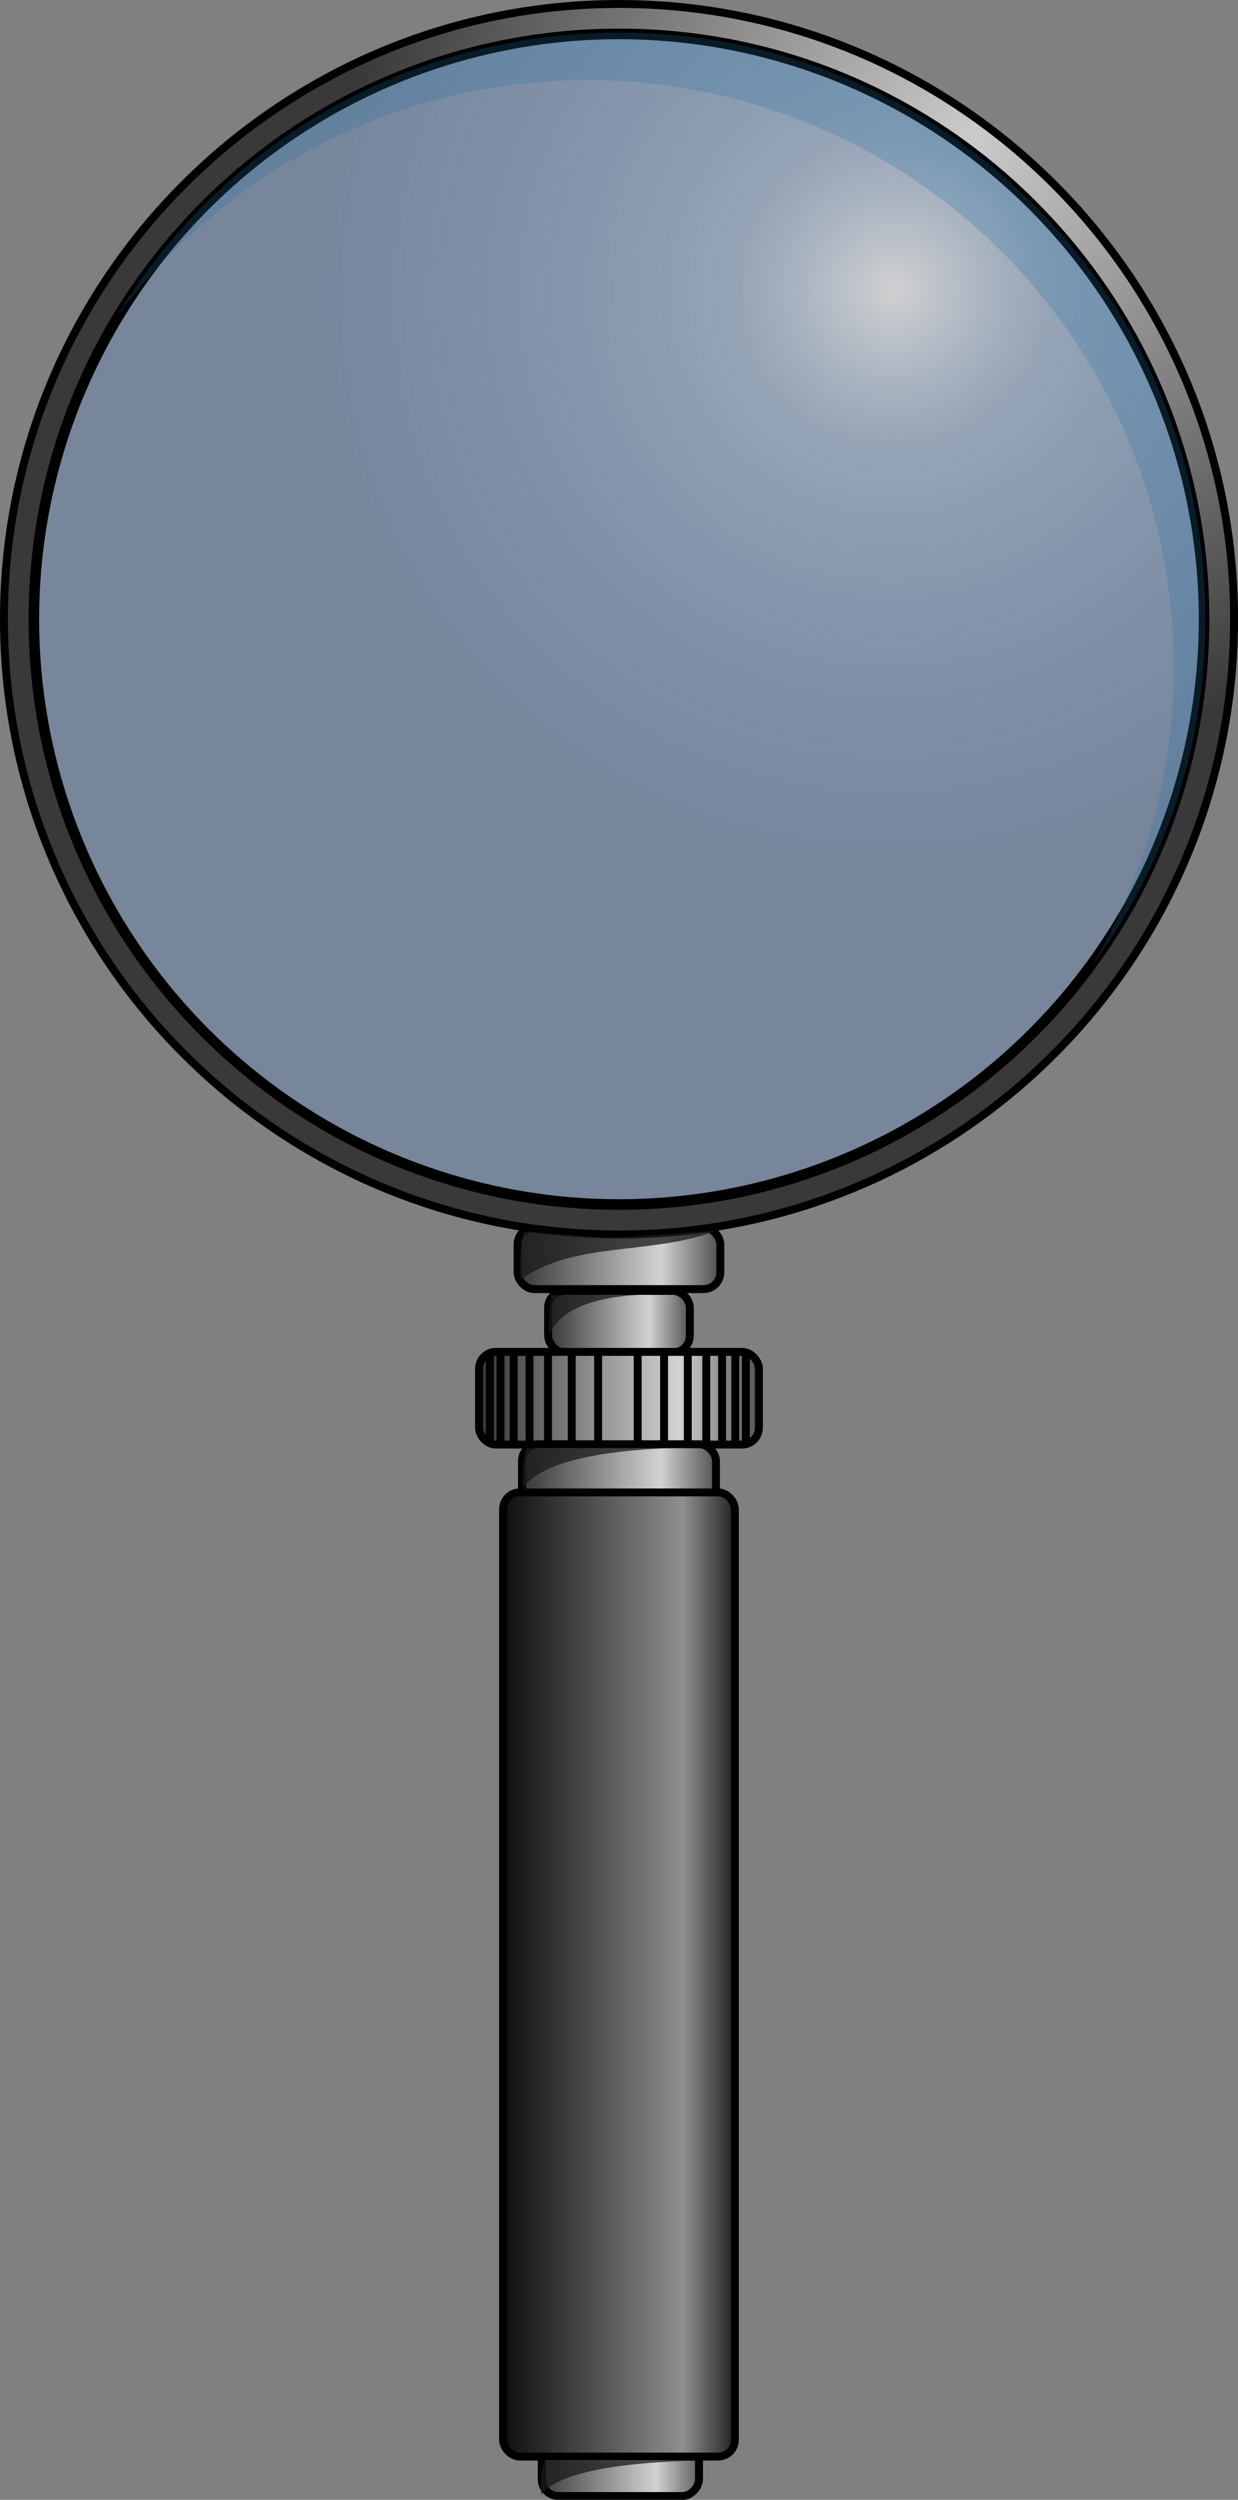
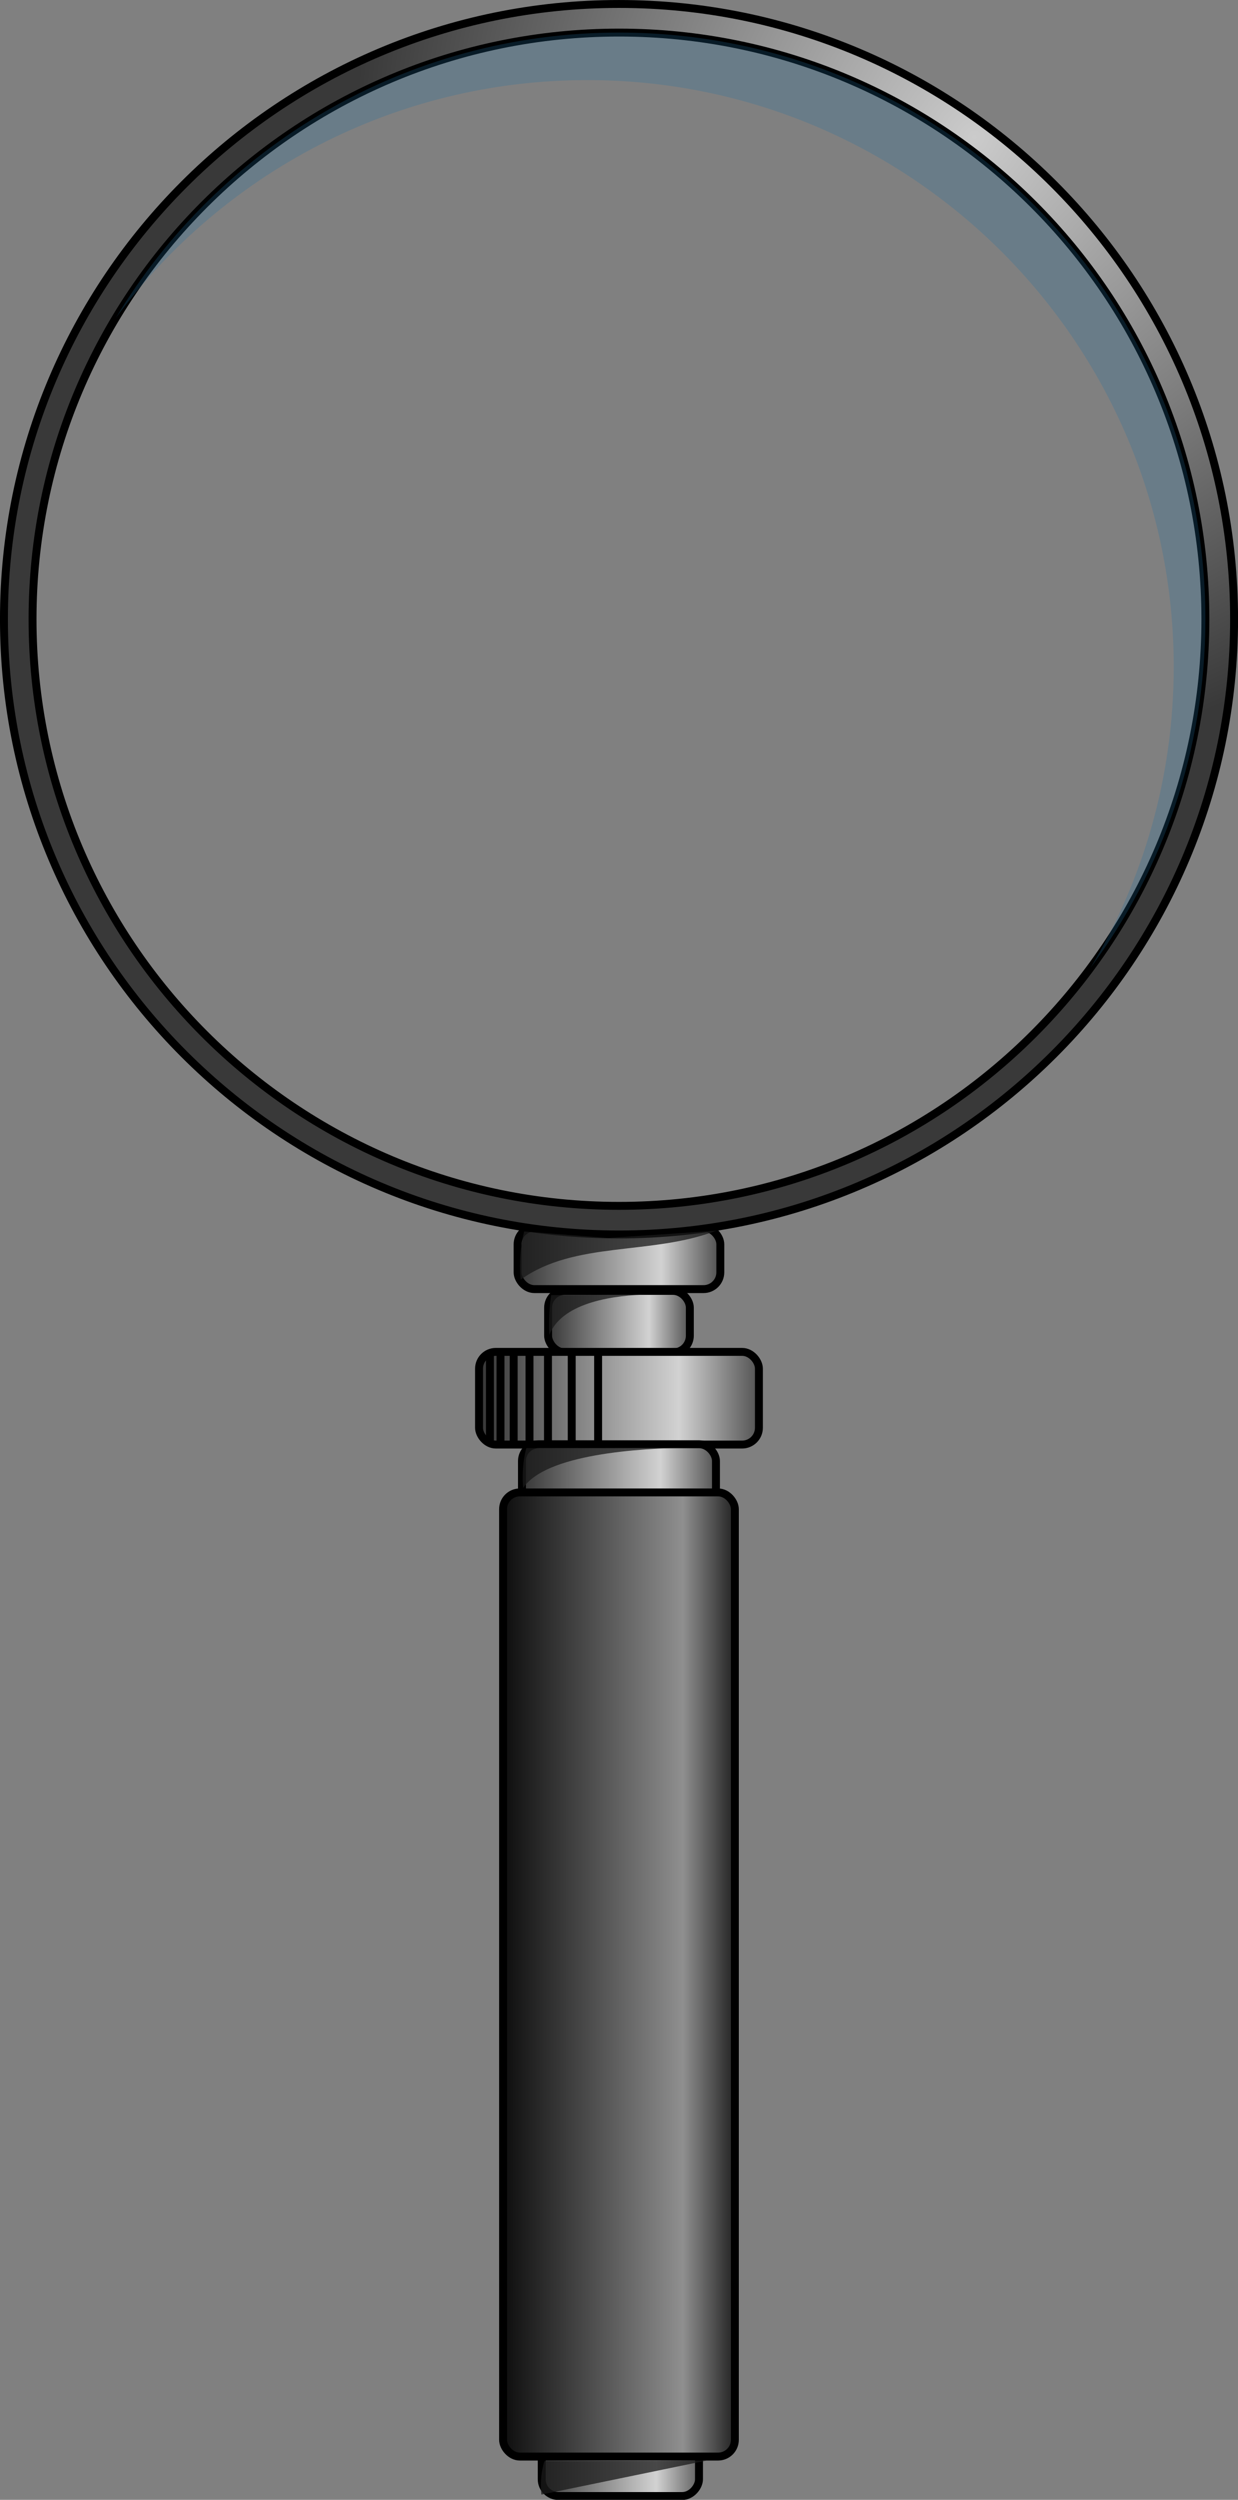
<svg xmlns="http://www.w3.org/2000/svg" xmlns:xlink="http://www.w3.org/1999/xlink" viewBox="0 0 279.66 564.54" version="1.0">
  <rect x="0" y="0" width="279.66" height="564.54" fill="#808080" stroke="none" />
  <defs>
    <linearGradient id="a">
      <stop offset="0" stop-color="#565656" />
      <stop offset=".283" stop-color="#d2d2d2" />
      <stop offset="1" stop-color="#393939" />
    </linearGradient>
    <linearGradient id="c" y2="575.57" xlink:href="#a" gradientUnits="userSpaceOnUse" x2="317.93" y1="575.57" x1="392.35" />
    <linearGradient id="f" y2="575.57" xlink:href="#a" gradientUnits="userSpaceOnUse" x2="317.93" gradientTransform="matrix(.699 0 0 1 106.89 24)" y1="575.57" x1="393.03" />
    <linearGradient id="g" y2="575.57" xlink:href="#a" gradientUnits="userSpaceOnUse" x2="317.93" gradientTransform="matrix(1.381 0 0 1.506 -135.24 -237.96)" y1="575.57" x1="393.03" />
    <linearGradient id="h" y2="575.57" xlink:href="#a" gradientUnits="userSpaceOnUse" x2="317.93" gradientTransform="matrix(.957 0 0 .98 15.269 93.507)" y1="575.57" x1="393.03" />
    <linearGradient id="i" y2="807.88" gradientUnits="userSpaceOnUse" x2="309.93" gradientTransform="translate(0 -5)" y1="807.88" x1="400.86">
      <stop offset="0" stop-color="#1a1a1a" />
      <stop offset=".233" stop-color="#8f8f8f" />
      <stop offset="1" stop-color="#0b0b0b" />
    </linearGradient>
    <linearGradient id="d" y2="1047.5" xlink:href="#a" gradientUnits="userSpaceOnUse" x2="384.19" gradientTransform="translate(-708.77 -15)" y1="1047.5" x1="321.58" />
    <radialGradient id="e" gradientUnits="userSpaceOnUse" cy="150.69" cx="490.01" r="234.62">
      <stop offset="0" stop-color="#cbcbcb" />
      <stop offset="1" stop-color="#393939" />
    </radialGradient>
    <radialGradient id="b" gradientUnits="userSpaceOnUse" cy="461.84" cx="338.09" gradientTransform="matrix(.78 .605 -.613 .79 425.66 -282.89)" r="224.77">
      <stop offset="0" stop-color="#fff" stop-opacity=".635" />
      <stop offset=".267" stop-color="#b3d5ff" stop-opacity=".424" />
      <stop offset="1" stop-color="#589dff" stop-opacity=".215" />
    </radialGradient>
  </defs>
  <g transform="translate(-71.97 -58.87) scale(.596)">
-     <path d="M524.12 411.61a222.27 222.27 0 11-444.54 0 222.27 222.27 0 11444.54 0z" transform="translate(53.51 -78.207)" stroke-linejoin="round" color="#000" stroke="#000" stroke-linecap="round" stroke-width="5" fill="url(#b)" />
    <rect rx="6.356" ry="6.356" height="23.325" width="76.835" y="563.91" x="316.94" stroke-linejoin="round" color="#000" stroke="#000" stroke-linecap="round" stroke-width="3" fill="url(#c)" />
    <rect ry="6.356" rx="6.356" transform="scale(-1 1)" height="24.149" width="59.612" y="1020.4" x="-385.69" stroke-linejoin="round" color="#000" stroke="#000" stroke-linecap="square" stroke-width="3" fill="url(#d)" />
    <path d="M355.38 100.28c-128.69 0-233.13 104.44-233.13 233.13 0 128.68 104.44 233.12 233.13 233.12 128.68 0 233.12-104.44 233.12-233.12 0-128.69-104.44-233.13-233.12-233.13zm0 10.84c122.69 0 222.24 99.59 222.24 222.29 0 122.69-99.55 222.28-222.24 222.28-122.7 0-222.29-99.59-222.29-222.28 0-122.7 99.59-222.29 222.29-222.29z" stroke-linejoin="round" color="#000" stroke="#000" stroke-linecap="round" stroke-width="3" fill="url(#e)" />
    <rect rx="6.356" ry="6.356" height="23.325" width="53.724" y="587.91" x="328.5" stroke-linejoin="round" color="#000" stroke="#000" stroke-linecap="round" stroke-width="3" fill="url(#f)" />
    <rect rx="6.356" ry="6.356" height="35.116" width="106.08" y="611.02" x="302.32" stroke-linejoin="round" color="#000" stroke="#000" stroke-linecap="round" stroke-width="3" fill="url(#g)" />
    <rect rx="6.356" ry="6.356" height="22.853" width="73.533" y="646.02" x="318.59" stroke-linejoin="round" color="#000" stroke="#000" stroke-linecap="round" stroke-width="3" fill="url(#h)" />
    <rect rx="6.356" ry="6.356" height="365.33" width="87.857" y="664.27" x="311.43" stroke-linejoin="round" color="#000" stroke="#000" stroke-linecap="round" stroke-width="3" fill="url(#i)" />
    <path d="M366.7 589.27l-37.02.23s-1.18 6.37-.71 15.1c4.95-12.74 25.47-15.1 37.73-15.33zM383.11 647.27l-62.86.23s-2 6.37-1.2 15.1c8.41-12.74 43.24-15.1 64.06-15.33z" fill-rule="evenodd" fill="#1a1a1a" fill-opacity=".75" />
    <g stroke="#000" stroke-linecap="square" stroke-width="3" fill="none">
      <path d="M347.45 612.9v31.32M337.45 612.9v31.32M328.45 612.9v31.32M321.45 612.9v31.32M315.45 612.9v31.32M310.45 612.9v31.32M306.45 612.9v31.32" />
      <g>
-         <path d="M362.45 612.9v31.32M372.45 612.9v31.32M381.45 612.9v31.32M388.45 612.9v31.32M394.45 612.9v31.32M399.45 612.9v31.32M403.45 612.9v31.32" />
-       </g>
+         </g>
    </g>
    <path d="M355.38 111.12c-80.98 0-151.9 43.4-190.76 108.16 40.51-54.68 105.53-90.16 178.76-90.16 122.69.01 222.24 99.59 222.24 222.29 0 41.7-11.52 80.73-31.53 114.09 27.36-36.94 43.53-82.64 43.53-132.09 0-122.7-99.55-222.29-222.24-222.29z" color="#000" fill-opacity=".242" fill="#2573a1" />
-     <path d="M388.6 1031.1l-61.48.2s-1.96 5.4-1.18 12.7c8.23-10.7 42.29-12.7 62.66-12.9zM392.19 565.11l-41.12 2.75-31.62-2.47s-2.32 7.72-1.39 18.29c20.5-14.82 49.65-9.13 74.13-18.57z" fill-rule="evenodd" fill="#1a1a1a" fill-opacity=".75" />
+     <path d="M388.6 1031.1l-61.48.2s-1.96 5.4-1.18 12.7zM392.19 565.11l-41.12 2.75-31.62-2.47s-2.32 7.72-1.39 18.29c20.5-14.82 49.65-9.13 74.13-18.57z" fill-rule="evenodd" fill="#1a1a1a" fill-opacity=".75" />
  </g>
</svg>